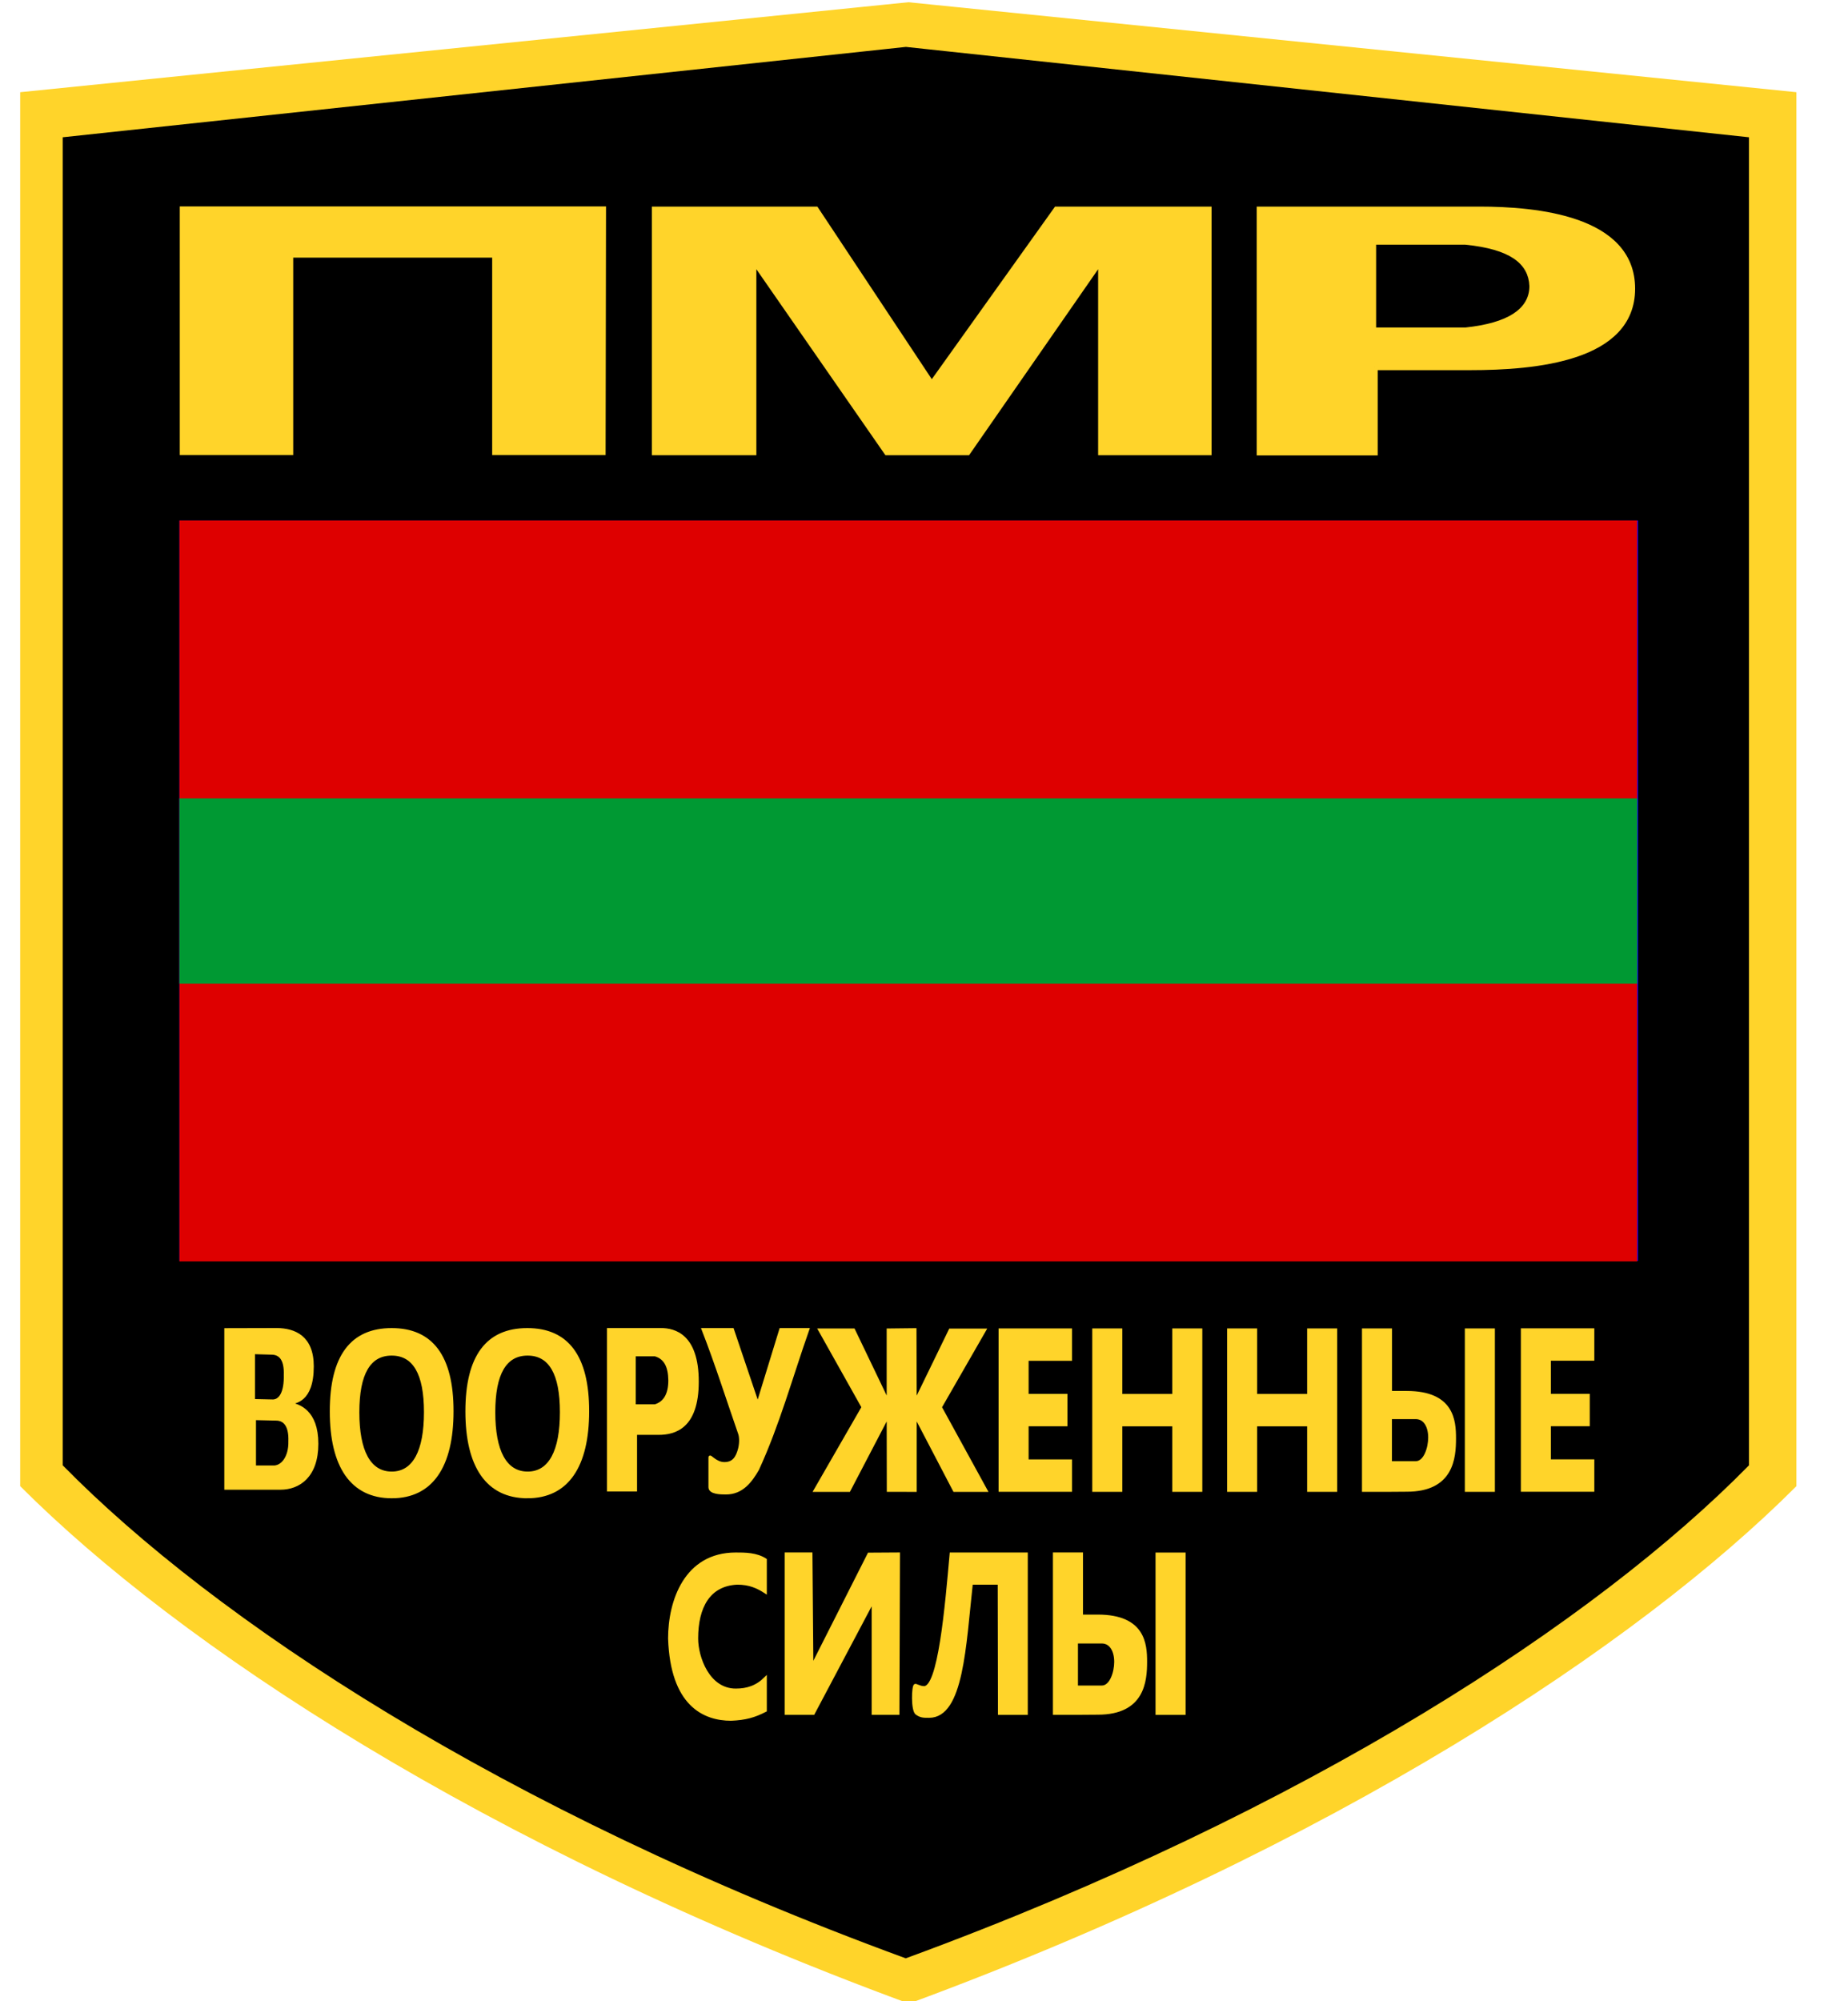
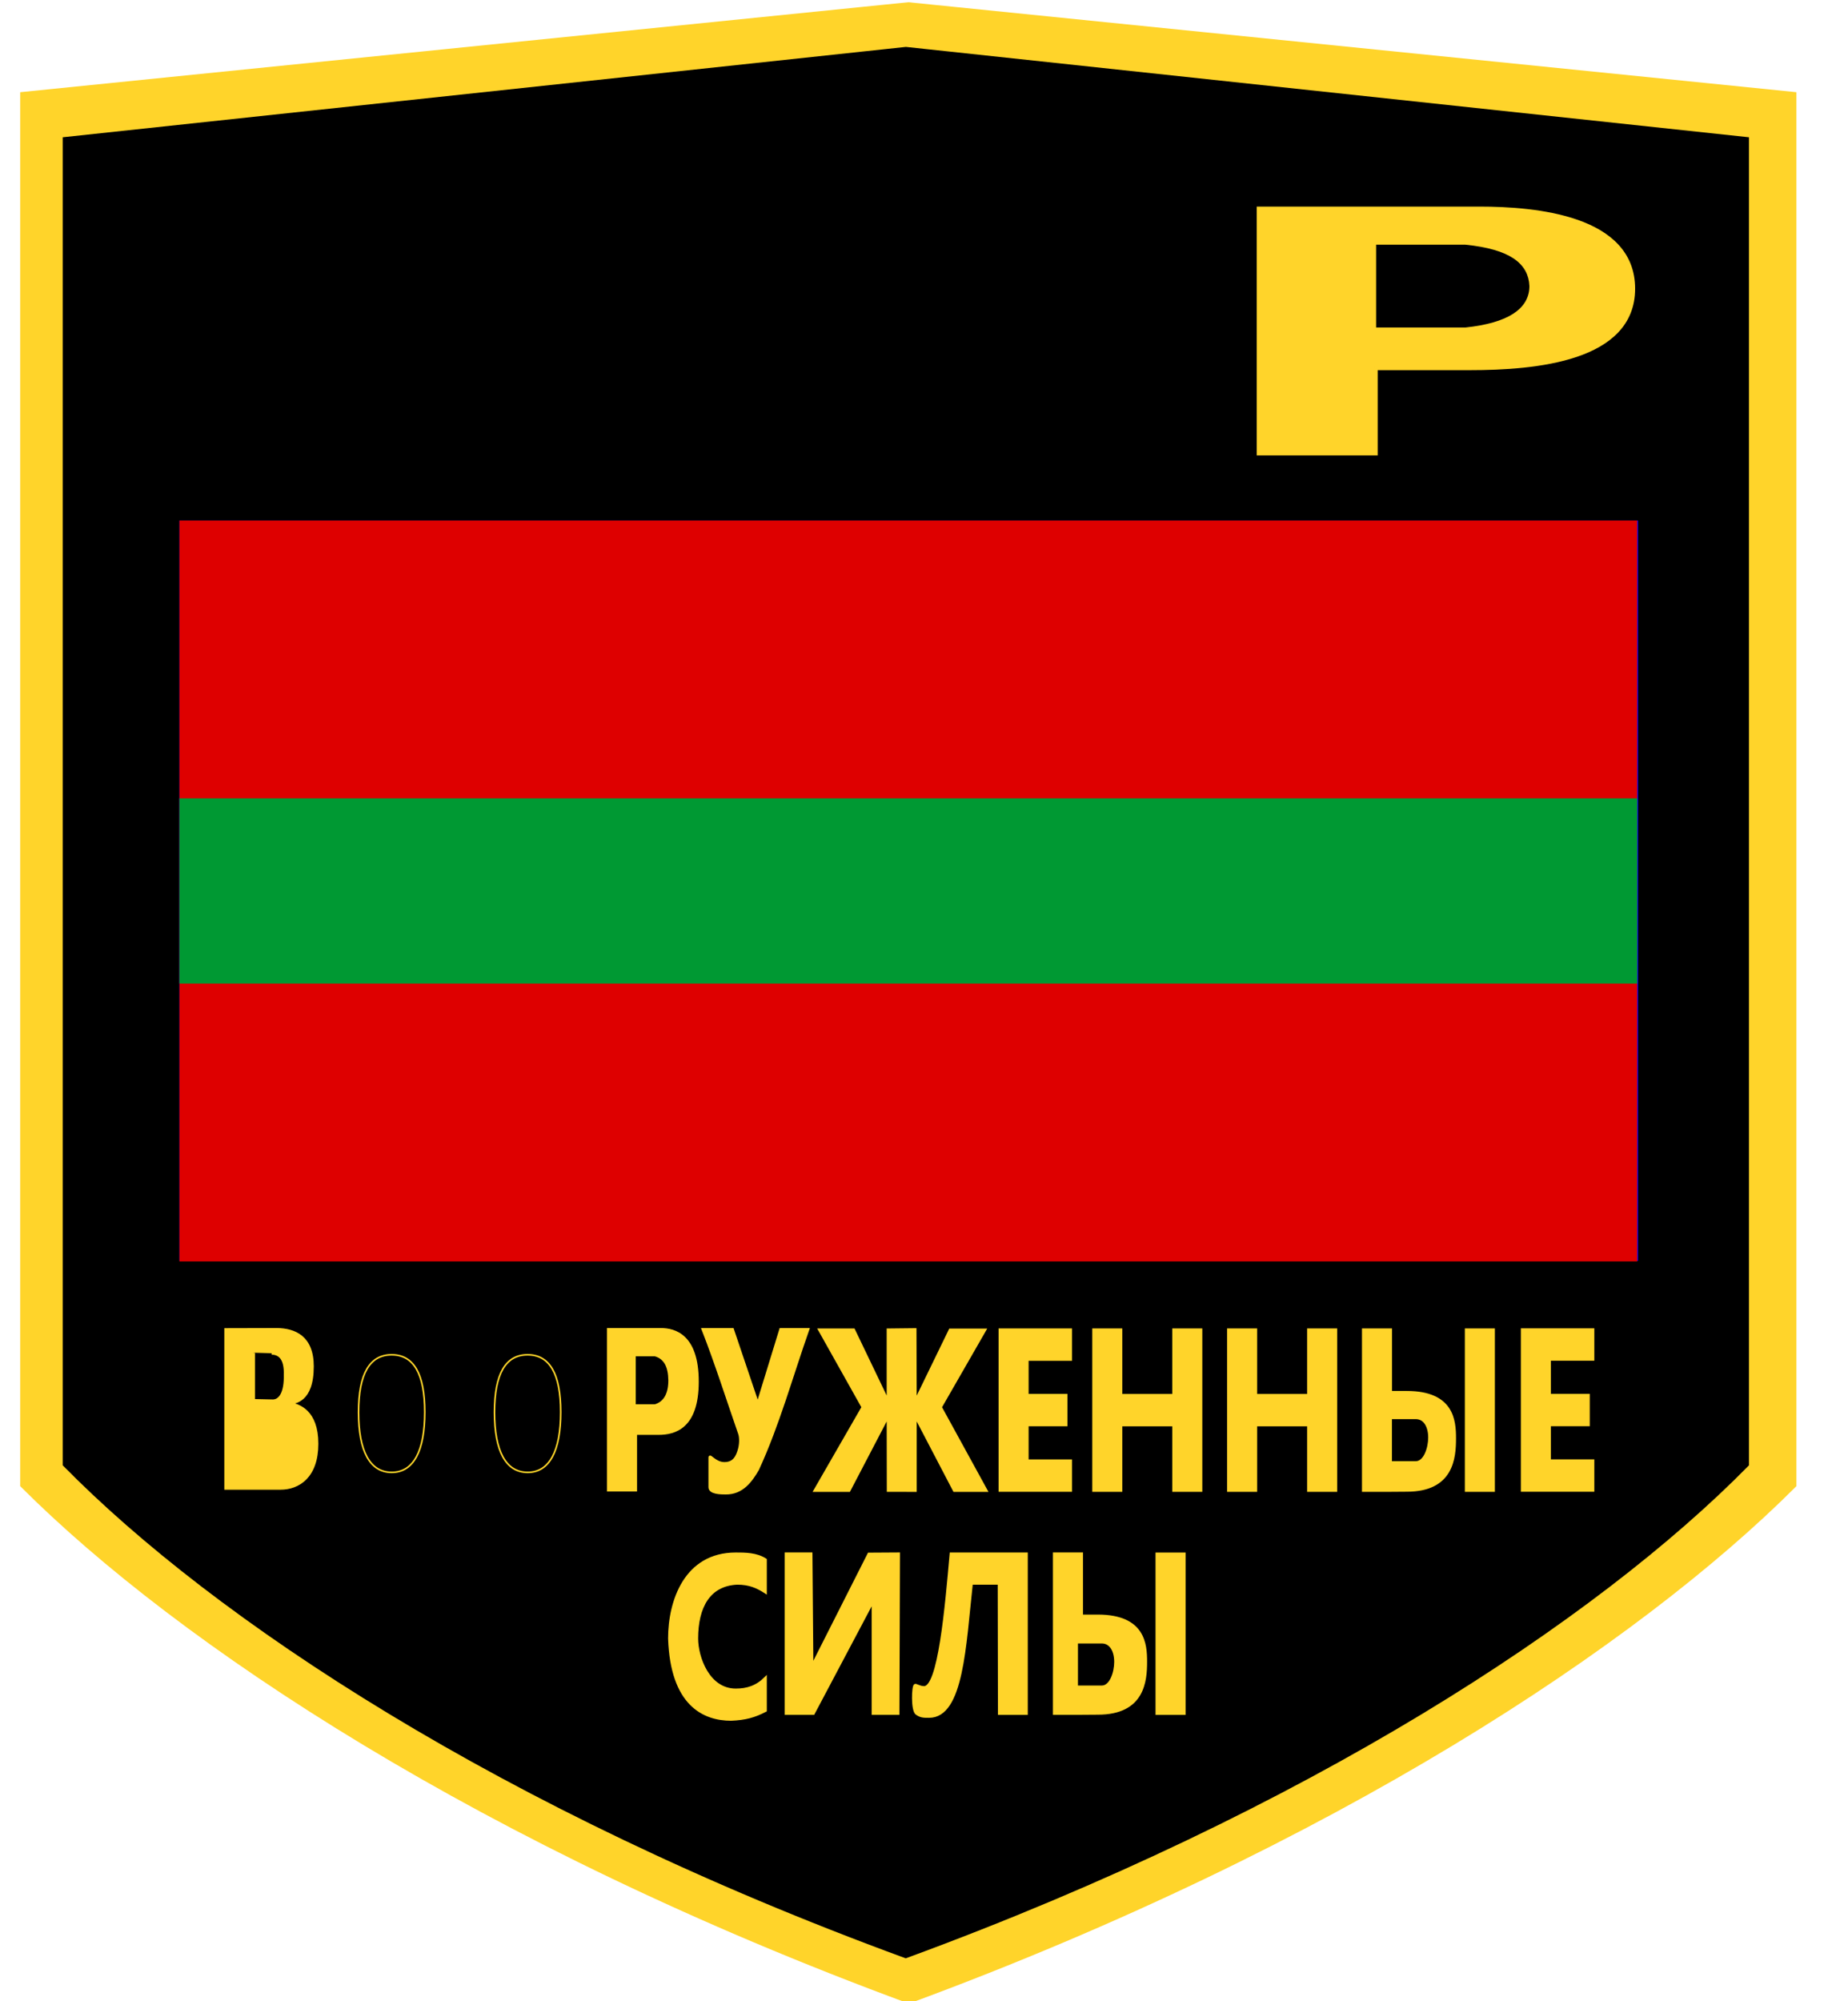
<svg xmlns="http://www.w3.org/2000/svg" width="412" height="446">
  <defs>
    <linearGradient id="a">
      <stop style="stop-color:#000;stop-opacity:1" offset="0" />
      <stop style="stop-color:#000;stop-opacity:0" offset="1" />
    </linearGradient>
  </defs>
  <path style="fill:#ffd42a;fill-opacity:1;stroke:#ffd42a;stroke-width:1px;stroke-linecap:butt;stroke-linejoin:miter;stroke-opacity:1" d="M5 21v310c35 35 102.637 80 197.637 115C297.465 411 365 366 400 331V21L202.518 1z" />
  <path style="fill:#000;fill-opacity:1;stroke:#000;stroke-width:.951px;stroke-linecap:butt;stroke-linejoin:miter;stroke-opacity:1" d="M14.452 31.021v295.346c33.527 34.076 97.355 76.564 187.481 109.564 89.874-33 153.987-75.468 187.519-109.564V31.021L201.97 10.931z" />
-   <path style="fill:#ffd42a;fill-opacity:1;stroke:#ffd42a;stroke-width:1.411px;stroke-linecap:butt;stroke-linejoin:miter;stroke-opacity:1" d="M40.787 46.71h93.616l-.091 54h-23.879v-44H64.665v44H40.786zM146.03 100.749h21.89v-43l29.848 43h17.909l29.849-43v43h23.878V46.748h-33.828l-27.859 39-25.869-39H146.03z" />
  <path style="fill:#ffd42a;fill-opacity:1;stroke:#ffd42a;stroke-width:1.458px;stroke-linecap:butt;stroke-linejoin:miter;stroke-opacity:1" d="M306.419 81.768v19h-25.508v-54h48.89c12.754 0 34.01 2 34.01 17.568 0 15.432-21.256 17.432-36.136 17.432H306.42" />
  <path style="fill:#000;fill-opacity:1;stroke:#000;stroke-width:1.458px;stroke-linecap:butt;stroke-linejoin:miter;stroke-opacity:1" d="M307.526 55.261v17h19.131c9.314-1 13.589-4 13.584-8.485-.18-4.515-3.867-7.515-13.584-8.515z" />
-   <path style="fill:none;stroke:#000;stroke-width:1.019px;stroke-linecap:butt;stroke-linejoin:miter;stroke-opacity:1" d="M384 58.29z" />
  <g style="fill:#00f;fill-opacity:1">
    <path style="fill:#00f;fill-opacity:1" d="M0 0h600v300H0z" transform="matrix(.542 0 0 .55 40 116)" />
    <path style="fill:#00f;fill-opacity:1" d="M0 112.5h600v75H0zM75.013 14.753l-.938 2.893-2.411 7.42H60.816l2.464 1.795 6.321 4.58-2.411 7.393-.937 2.893 2.464-1.794 6.294-4.554 6.294 4.554 2.464 1.794-.937-2.893-2.411-7.419 6.294-4.553 2.464-1.795h-10.82l-2.411-7.42zm0 6.402 1.688 5.196.214.697H83.076l-4.393 3.187-.589.429.241.696 1.688 5.196-4.42-3.214-.589-.429-.589.429-4.42 3.214 1.688-5.196.214-.696-.563-.429-4.393-3.187H73.112l.214-.697 1.687-5.196zM75.063 44.75c10.622 8.189 18.999 15.427 20.156 28.125 1.32 5.357-.132 10.407-3.188 14.156l-26-25.562 7.875-7.032-11.469-3.124L49.25 64.406l7 7.031 5.625-5.874c8.305 8.58 16.602 17.168 24.906 25.75-6.641 3.504-15.898 2.859-23.906-5.626l-1.969 2.032-1.468-.25-1.657 1.687L55.906 89c-.999 4.577-7.045 6.26-9.625 9.969-3.34 4.133 1.296 7.734 4.407 4.344 2.776-2.18 6.423-9.93 9.968-9.594l-.312-1.969 1.156-.844c9.378 10.74 21.739 11.492 30.438 5.75 2.612 2.7 5.23 5.394 7.843 8.094 2.806-.638 4.322-1.719 5.219-4.969l-7.938-7.812c3.394-4.237 5.521-9.9 5.47-16.594-.082-10.368-10.66-24.55-27.47-30.625z" transform="matrix(.542 0 0 .55 40 116)" />
  </g>
  <path style="fill:#ffd42a;fill-opacity:1;stroke:#ffd42a;stroke-width:.582px;stroke-linecap:butt;stroke-linejoin:miter;stroke-opacity:1" d="M50.3 296.29v35.422h12.23c4.077 0 8.154-2.655 8.154-9.954 0-7.3-4.077-8.627-6.115-8.965 1.019-.326 5.096-.326 5.096-8.289 0-6.636-4.077-8.196-7.903-8.243z" />
-   <path style="fill:#000;fill-opacity:1;stroke:#ffd42a;stroke-width:.647px;stroke-linecap:butt;stroke-linejoin:miter;stroke-opacity:1" d="M56.52 301.47v10.647l4.04.088c2.02.184 3.127-2.075 3.03-5.78.115-3.312-1.01-4.828-3.03-4.843z" />
-   <path style="fill:#000;fill-opacity:1;stroke:#ffd42a;stroke-width:.643px;stroke-linecap:butt;stroke-linejoin:miter;stroke-opacity:1" d="M56.75 316.168v10.752h4.046c2.022.182 3.912-2.068 3.814-5.73.116-3.275-1.011-4.897-3.034-4.912z" />
-   <path style="fill:#ffd42a;fill-opacity:1;stroke:#ffd42a;stroke-width:.582px;stroke-linecap:butt;stroke-linejoin:miter;stroke-opacity:1" d="M87.346 333.62c8.89 0 13.477-6.822 13.477-19.125 0-12.25-4.587-18.223-13.502-18.223-8.92 0-13.507 5.973-13.507 18.27 0 12.256 4.586 19.077 13.532 19.077z" />
+   <path style="fill:#000;fill-opacity:1;stroke:#ffd42a;stroke-width:.647px;stroke-linecap:butt;stroke-linejoin:miter;stroke-opacity:1" d="M56.52 301.47v10.647l4.04.088c2.02.184 3.127-2.075 3.03-5.78.115-3.312-1.01-4.828-3.03-4.843" />
  <path style="fill:#000;fill-opacity:1;stroke:#ffd42a;stroke-width:.36px;stroke-linecap:butt;stroke-linejoin:miter;stroke-opacity:1" d="M87.334 328.139c4.86 0 7.367-4.787 7.367-13.42 0-8.595-2.507-12.786-7.381-12.786-4.877 0-7.385 4.19-7.385 12.819 0 8.6 2.508 13.387 7.399 13.387z" />
-   <path style="fill:#ffd42a;fill-opacity:1;stroke:#ffd42a;stroke-width:.582px;stroke-linecap:butt;stroke-linejoin:miter;stroke-opacity:1" d="M117.58 333.62c8.891 0 13.477-6.822 13.477-19.125 0-12.25-4.586-18.223-13.501-18.223-8.921 0-13.508 5.973-13.508 18.27 0 12.256 4.587 19.077 13.533 19.077z" />
  <path style="fill:#000;fill-opacity:1;stroke:#ffd42a;stroke-width:.36px;stroke-linecap:butt;stroke-linejoin:miter;stroke-opacity:1" d="M117.64 328.139c4.86 0 7.368-4.787 7.368-13.42 0-8.595-2.507-12.786-7.381-12.786-4.877 0-7.385 4.19-7.385 12.819 0 8.6 2.508 13.387 7.398 13.387z" />
  <path style="fill:#ffd42a;fill-opacity:1;stroke:#ffd42a;stroke-width:.582px;stroke-linecap:butt;stroke-linejoin:miter;stroke-opacity:1" d="M141.736 319.488v12.609h-6.116v-35.835h11.721c3.058 0 8.154 1.328 8.154 11.66 0 10.24-5.096 11.566-8.663 11.566h-5.096" />
  <path style="fill:#000;fill-opacity:1;stroke:#ffd42a;stroke-width:.582px;stroke-linecap:butt;stroke-linejoin:miter;stroke-opacity:1" d="M141.447 301.98v11.281h4.586c2.233-.663 3.258-2.654 3.257-5.63-.043-2.997-.927-4.987-3.257-5.651z" />
  <path style="fill:#ffd42a;fill-opacity:1;stroke:#ffd42a;stroke-width:.582px;stroke-linecap:butt;stroke-linejoin:miter;stroke-opacity:1" d="M156.706 296.274h6.625l5.606 16.59 5.096-16.59h6.115c-3.69 10.477-6.625 21.235-11.211 31.19-1.529 2.654-3.514 5.343-7.134 5.308-1.02 0-3.568 0-3.568-1.327v-6.636c0-.664 1.227 1.327 3.266 1.327 2.038 0 2.85-1.327 3.36-3.318.33-1.423.228-2.662 0-3.318-2.549-7.3-5.176-15.601-8.155-23.226zM182.682 296.36l9.682 17.254-10.702 18.581h7.644l8.664-16.59.027 16.584 6.088.006v-16.59l8.663 16.59h7.135l-10.192-18.58 9.903-17.235h-7.78l-7.73 15.907-.051-15.994-6.063.068v15.926l-7.644-15.926zM222.918 296.344h15.797v6.636h-9.682v7.963h8.663v6.636h-8.663v7.963h9.683v6.636h-15.798zM339.357 296.33h15.797v6.637h-9.682v7.963h8.663v6.636h-8.663v7.963h9.682v6.636h-15.797zM326.868 296.349h6.115v35.834h-6.115zM303.936 296.349h6.115v13.935h3.567c10.31 0 10.702 6.381 10.702 10.278 0 4.322-.51 11.621-10.715 11.595-1.072-.003-2.253.026-3.554.026h-6.115z" />
  <path style="fill:#000;fill-opacity:1;stroke:#ffd42a;stroke-width:.582px;stroke-linecap:butt;stroke-linejoin:miter;stroke-opacity:1" d="M310.033 315.98v9.954h5.606c2.038 0 3.057-3.257 3.057-5.553 0-2.41-1.019-4.401-3.057-4.401z" />
  <path style="fill:#ffd42a;fill-opacity:1;stroke:#ffd42a;stroke-width:.582px;stroke-linecap:butt;stroke-linejoin:miter;stroke-opacity:1" d="M243.803 296.349h6.115v14.599h11.72v-14.6h6.116v35.835h-6.115v-14.599h-11.721v14.6h-6.115zM273.87 296.349h6.114v14.599h11.721v-14.6h6.116v35.835h-6.116v-14.599h-11.72v14.6h-6.116z" />
  <path style="fill:#ffd42a;fill-opacity:1;stroke:#ffd42a;stroke-width:.58px;stroke-linecap:butt;stroke-linejoin:miter;stroke-opacity:1" d="M257.909 346.292h6.124v35.602h-6.124zM235.033 346.275h6.124v13.845h3.573c10.325 0 10.718 6.34 10.718 10.211 0 4.294-.51 11.546-10.731 11.52-1.074-.002-2.257.026-3.56.026h-6.124zM222.776 381.888h6.072v-35.602h-16.842c-1.02 11.453-2.6 30.424-6.172 29.765-.761-.019-1.715-.614-1.802-.474-.51 0-.702 5.652.319 6.311.927.66 1.531.66 2.783.66 7.424 0 7.935-15.824 9.466-29.67h6.124zM175.226 346.275h5.614l.208 25.053 12.65-25.012 6.657-.041-.12 35.602h-5.615v-25.053l-13.27 25.053h-6.124zM163.012 383.203c3.147-.147 5.104-.66 7.656-1.978v-7.252c-1.962 1.956-4.083 2.637-6.635 2.637-6.124 0-8.676-7.252-8.676-11.449 0-7.011 2.689-12 8.998-12.286 2.74 0 4.525.807 6.313 1.978v-7.252c-2.042-1.318-4.592-1.323-6.635-1.318-11.228 0-14.8 10.548-14.8 18.878.51 14.746 7.655 18.042 13.78 18.042z" />
  <path style="fill:#000;fill-opacity:1;stroke:#ffd42a;stroke-width:.582px;stroke-linecap:butt;stroke-linejoin:miter;stroke-opacity:1" d="M240.033 365.98v9.954h5.606c2.038 0 3.057-3.257 3.057-5.553 0-2.41-1.019-4.401-3.057-4.401z" />
  <path style="fill:#de0000" d="M0 0h16v8H0z" transform="matrix(20.313 0 0 20.641 40 116)" />
  <path style="fill:#093" d="M0 3h16v2H0z" transform="matrix(20.313 0 0 20.641 40 116)" />
</svg>